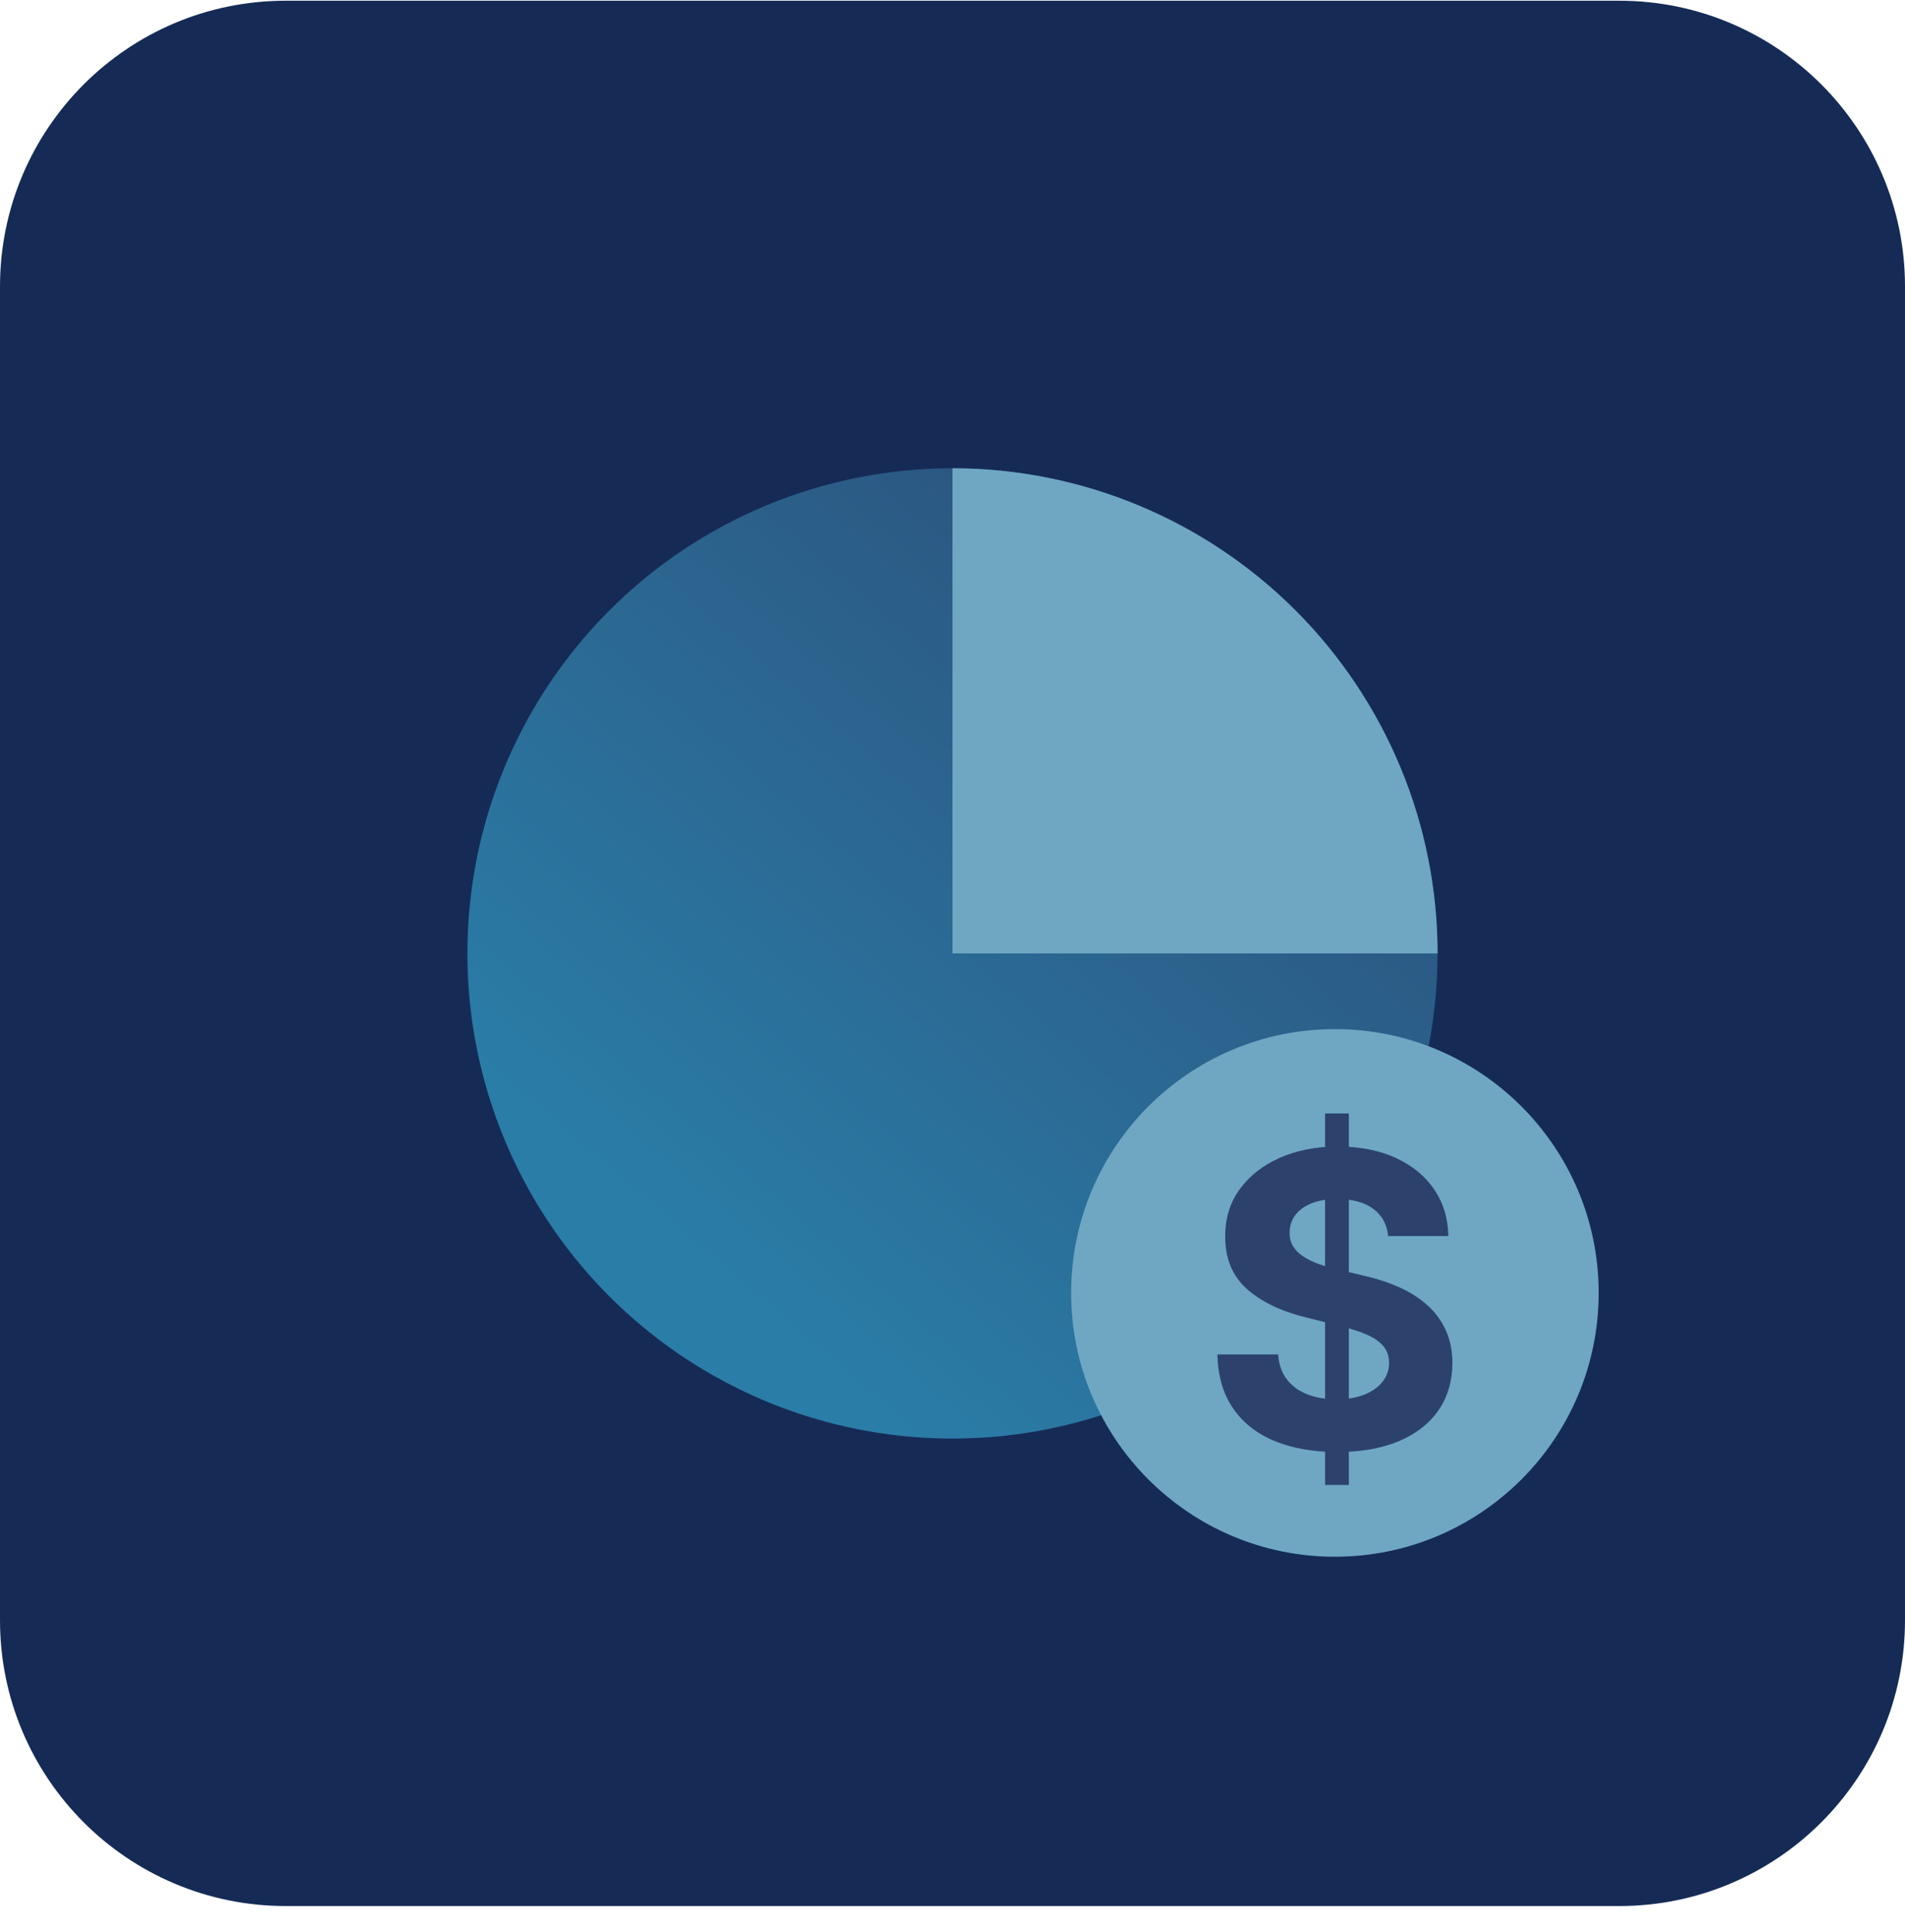
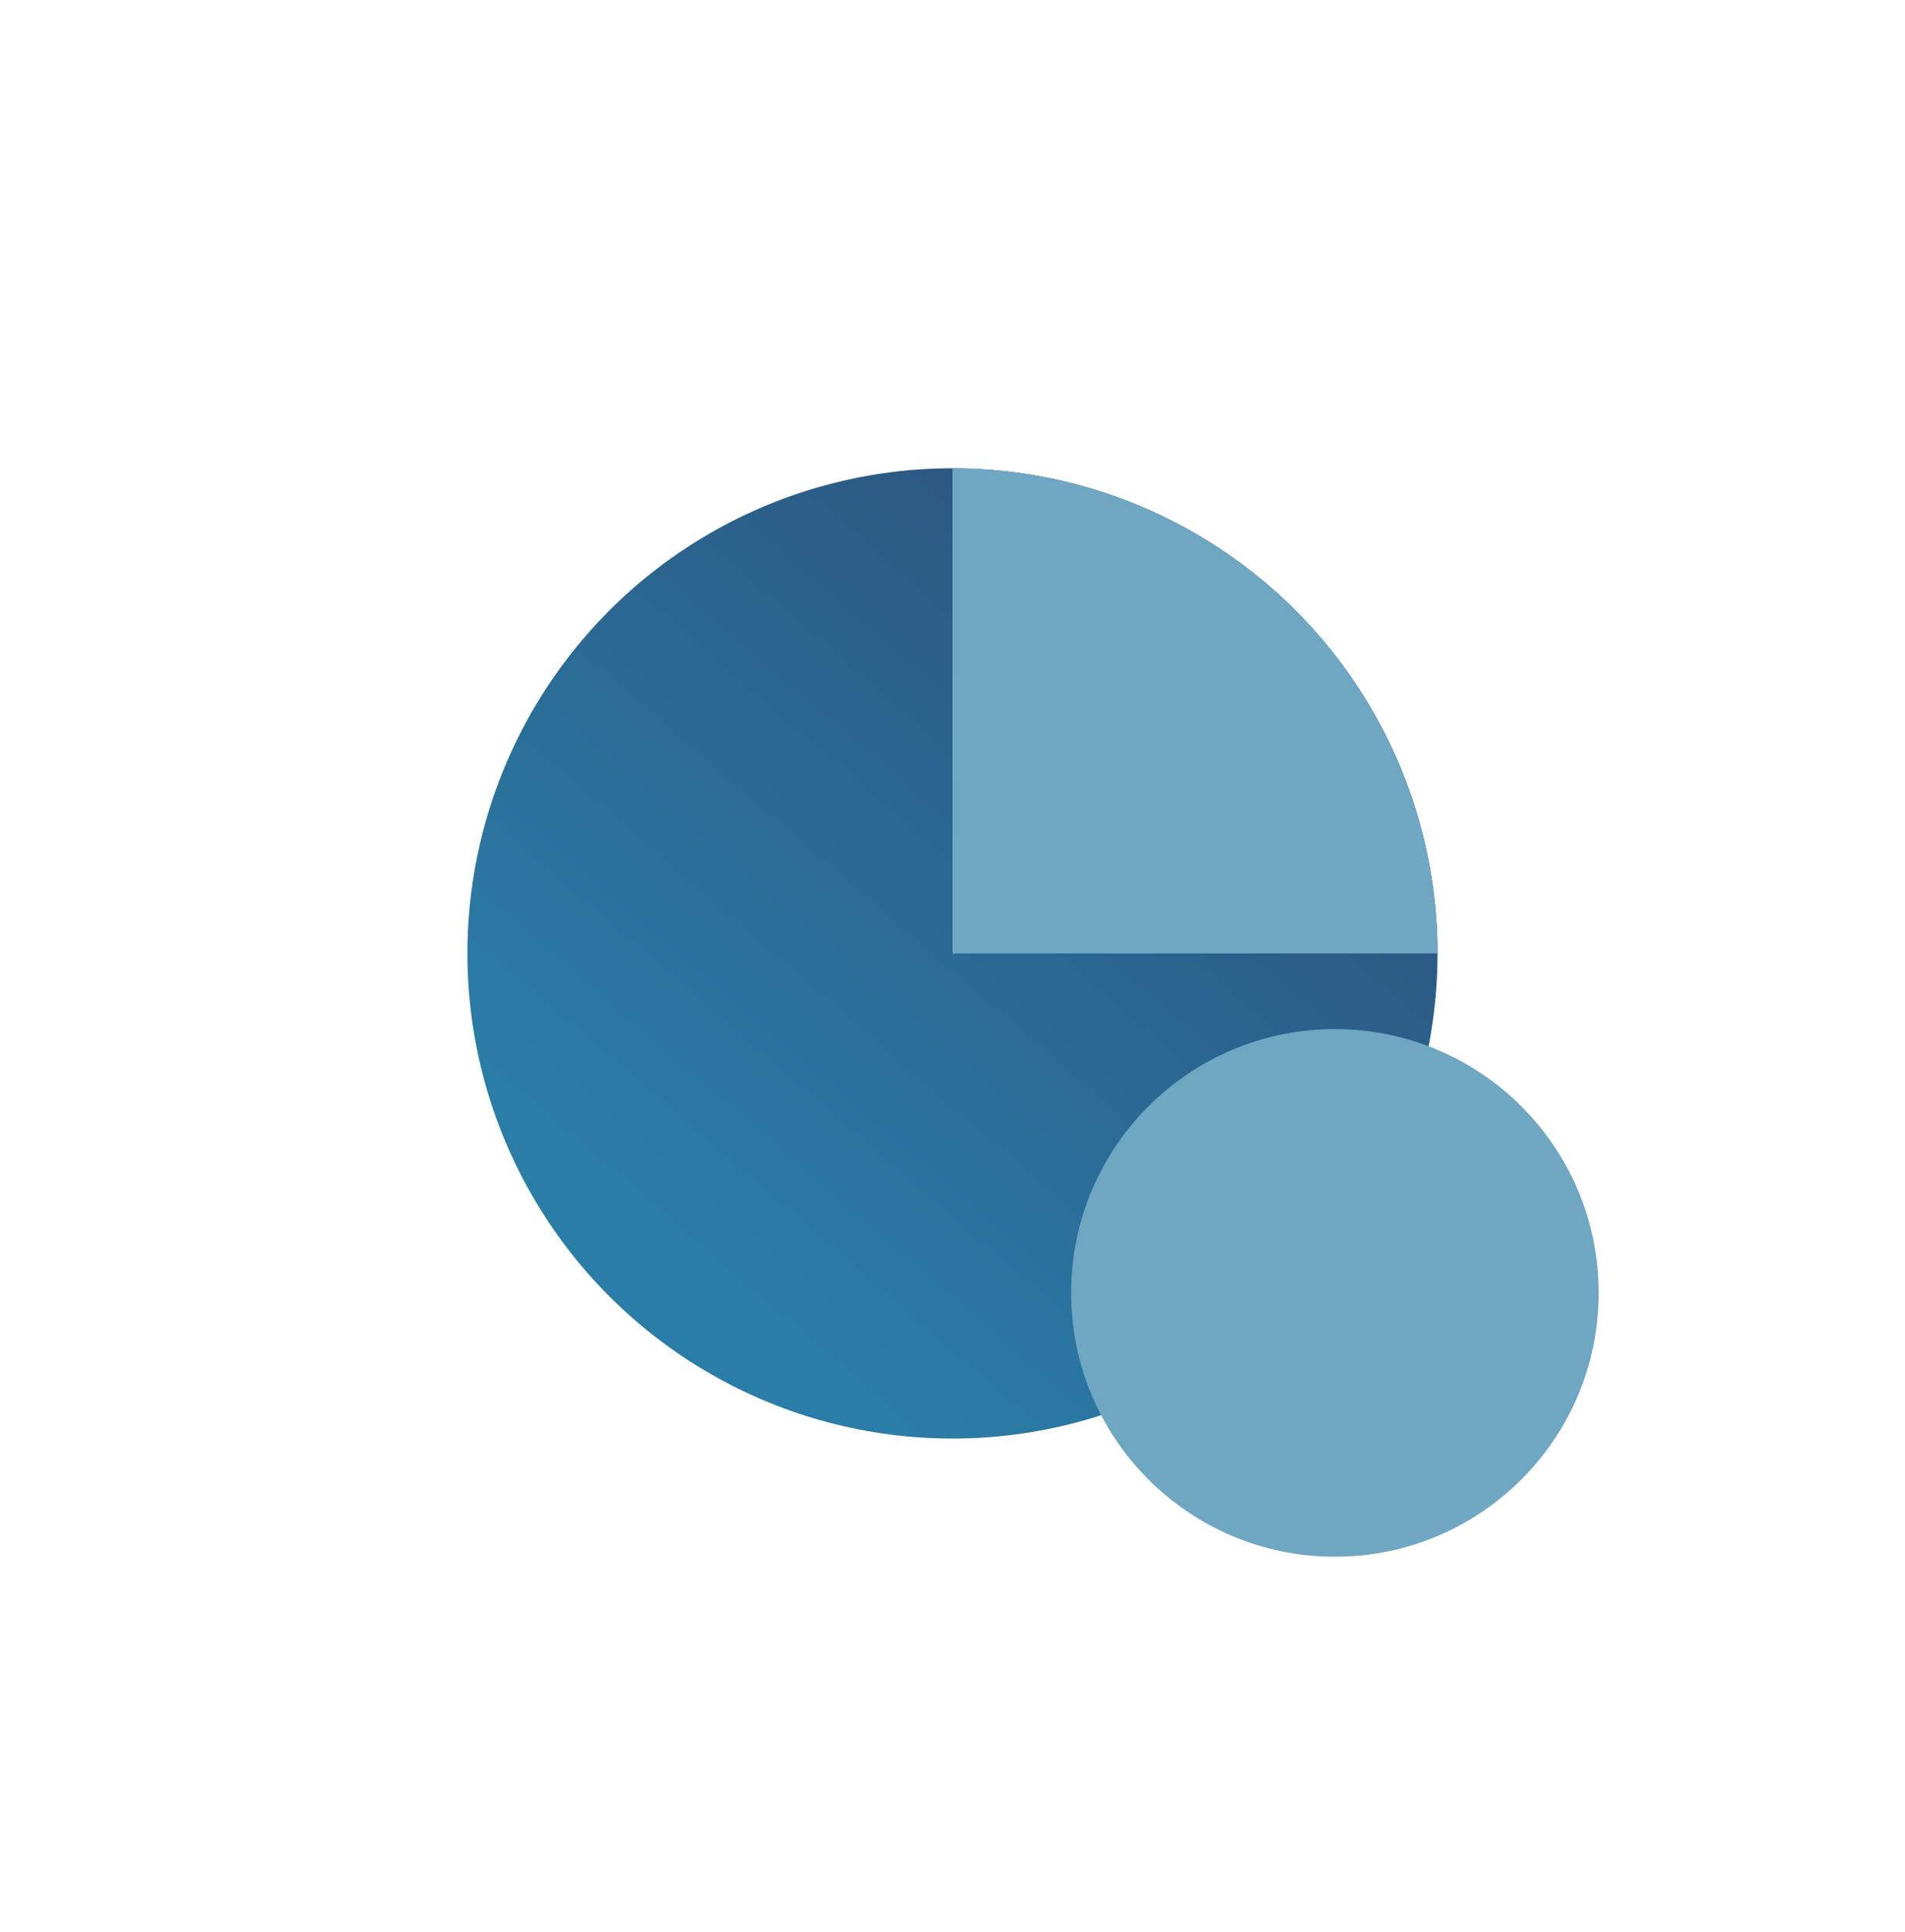
<svg xmlns="http://www.w3.org/2000/svg" xmlns:xlink="http://www.w3.org/1999/xlink" height="73" viewBox="0 0 72 73" width="72">
  <linearGradient id="linear-gradient" gradientTransform="matrix(1 0 0 -1 0 74)" gradientUnits="userSpaceOnUse" x1="64.966" x2="9.049" y1="71.687" y2="6.603">
    <stop offset=".156" stop-color="#2c426d" />
    <stop offset=".692" stop-color="#2a7da7" />
  </linearGradient>
  <linearGradient id="linear-gradient-2" x1="55.066" x2="48.539" xlink:href="#linear-gradient" y1="41.907" y2="52.467" />
-   <path d="M0 10.827C0 4.863 4.835.027 10.8.027h50.4c5.965 0 10.8 4.835 10.8 10.8v50.4c0 5.965-4.835 10.8-10.8 10.8H10.8c-5.965 0-10.8-4.835-10.8-10.8V10.827Z" fill="#152b56" />
  <circle cx="35.999" cy="36.029" fill="url(#linear-gradient)" r="18.333" />
  <path d="M54.333 36.029c0-2.408-.474-4.792-1.396-7.016-.921-2.224-2.272-4.245-3.974-5.948s-3.724-3.053-5.948-3.974c-2.224-.921-4.608-1.396-7.016-1.396v18.333h18.333Z" fill="#6fa7c3" />
  <circle cx="50.453" cy="48.858" fill="#6fa7c3" r="9.969" />
-   <path d="M52.466 46.71c-.044-.442-.233-.786-.565-1.031-.333-.245-.784-.367-1.354-.367-.388 0-.715.053-.982.162-.267.108-.47.257-.611.447-.141.19-.211.406-.211.647-.007.201.036.377.129.527s.222.279.386.386c.165.108.355.201.57.28s.446.146.691.2l1.009.241c.49.11.939.256 1.349.439.41.182.764.408 1.064.675.3.267.532.581.699.943.167.362.252.777.255 1.244-.003.688-.178 1.283-.523 1.785s-.843.892-1.491 1.168c-.649.276-1.431.414-2.345.414-.907 0-1.695-.139-2.366-.417-.672-.277-1.194-.69-1.569-1.237-.375-.547-.571-1.224-.59-2.032h2.298c.025.377.135.69.327.94.192.251.449.439.773.565.323.127.69.19 1.099.19.402 0 .753-.058 1.051-.175s.529-.28.693-.488c.165-.209.247-.448.247-.719 0-.252-.074-.464-.222-.636-.147-.172-.363-.318-.647-.439-.284-.12-.629-.23-1.039-.329l-1.223-.307c-.947-.231-1.695-.59-2.244-1.08-.548-.49-.821-1.15-.817-1.98-.004-.68.178-1.275.546-1.783.367-.508.872-.905 1.516-1.19.644-.284 1.374-.427 2.193-.427.834 0 1.562.143 2.185.427.624.285 1.109.683 1.456 1.19.347.508.527 1.097.538 1.766h-2.276ZM50.081 56.115v-14.039h.899v14.039h-.899Z" fill="url(#linear-gradient-2)" />
</svg>